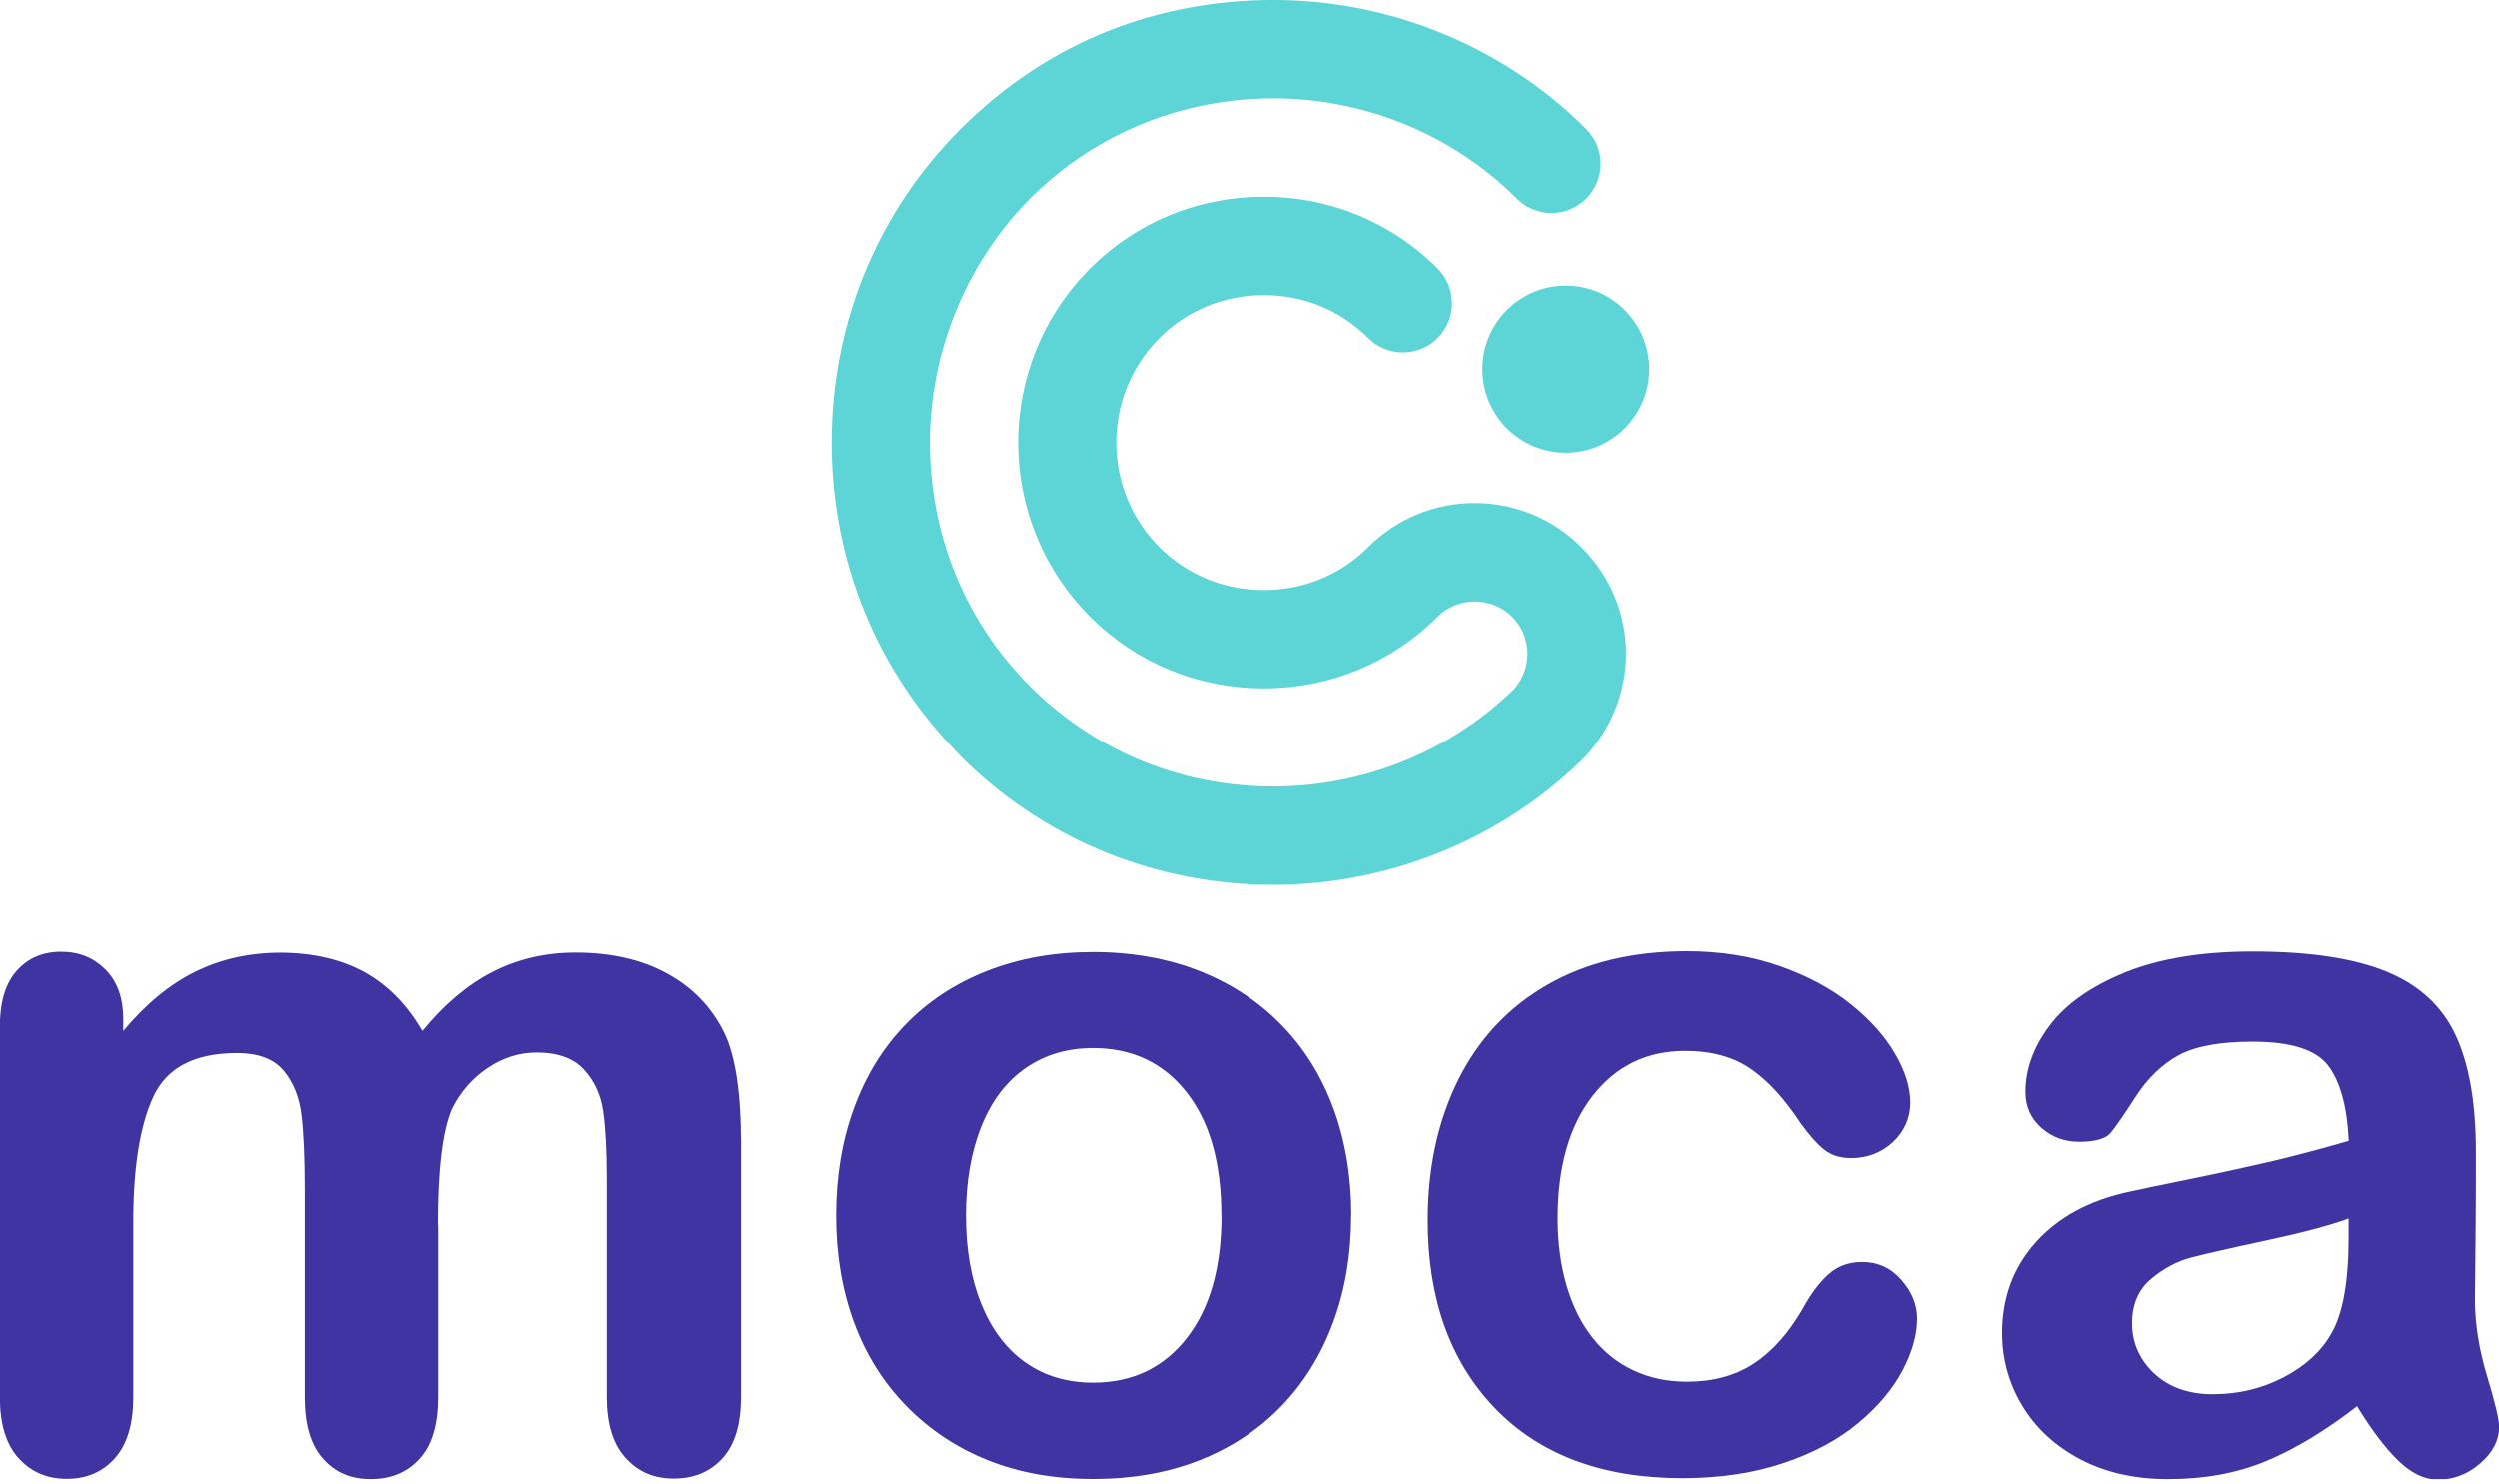
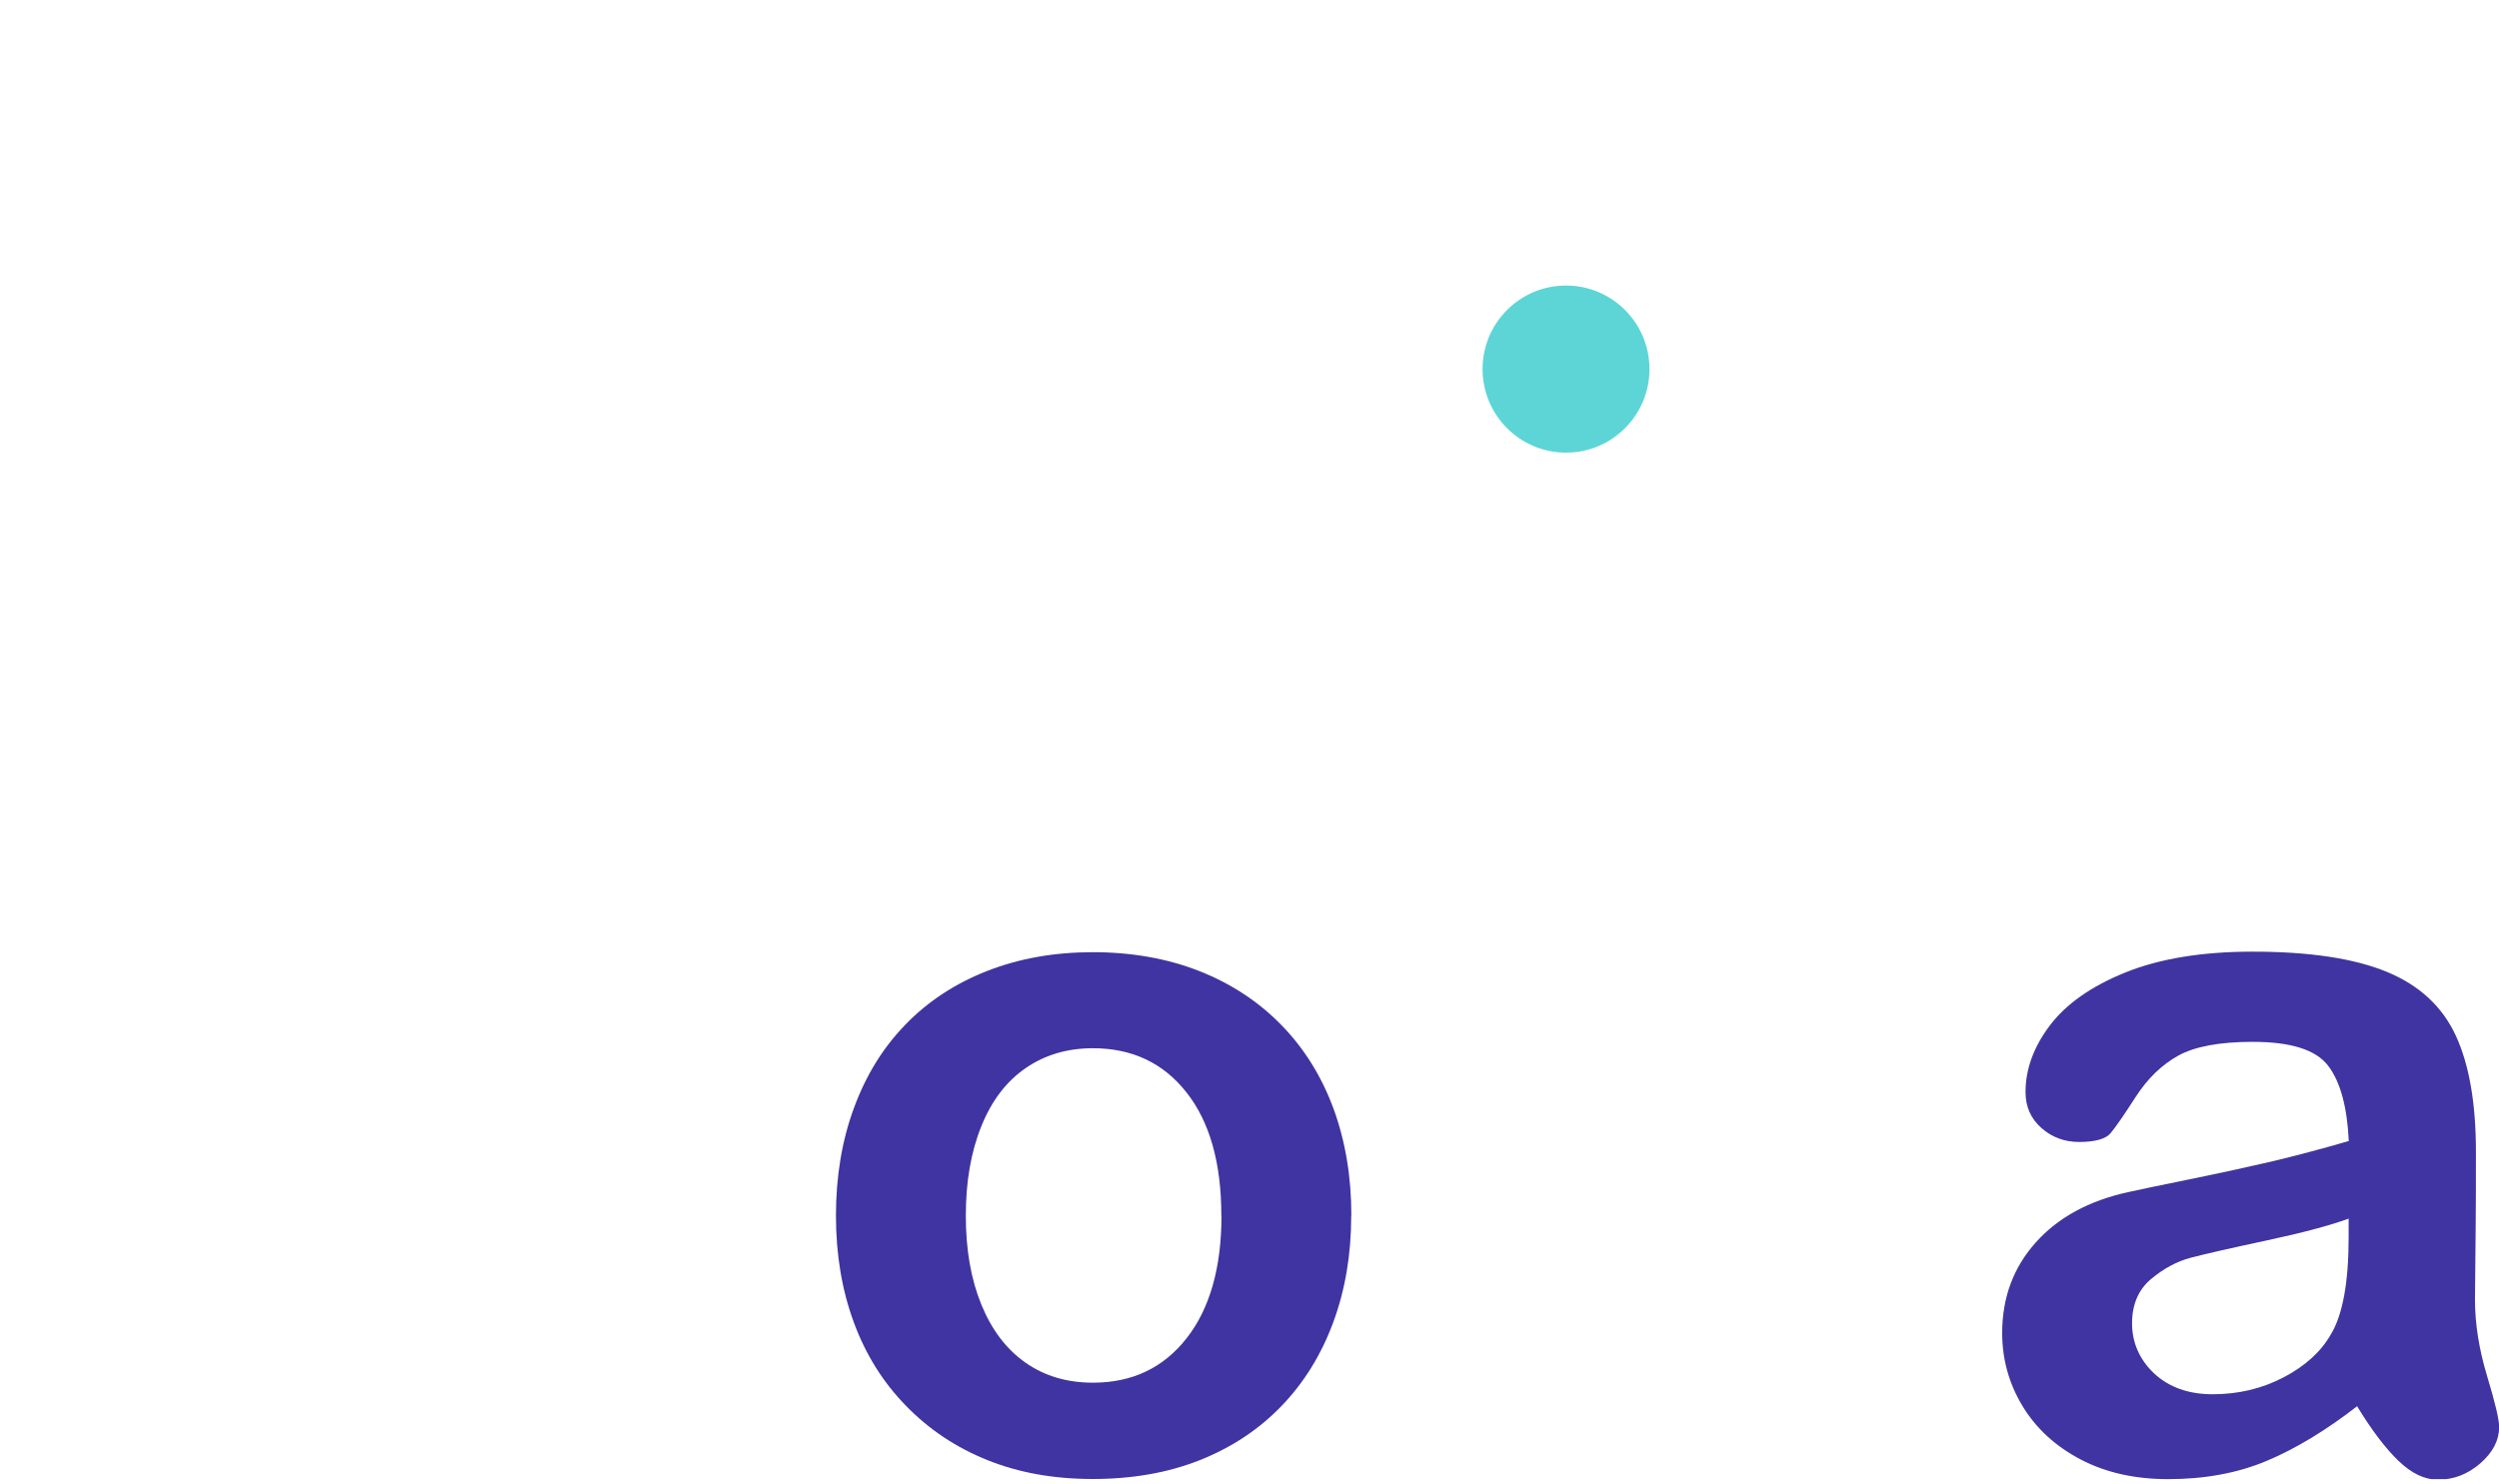
<svg xmlns="http://www.w3.org/2000/svg" width="239" height="142" viewBox="0 0 239 142" fill="none">
  <g clip-path="url(#clip0_5435_127558)">
-     <path d="M91.849 72.308C83.893 64.341 79.519 53.698 79.519 42.326C79.519 30.955 83.893 20.298 91.849 12.345C99.805 4.391 109.734 0.31 120.649 0.011C132.264 -0.301 143.608 4.196 151.732 12.345C153.562 14.177 153.562 17.153 151.732 18.998C149.902 20.831 146.93 20.831 145.087 18.998C138.767 12.669 129.954 9.173 120.895 9.42C112.394 9.641 104.425 13.046 98.494 18.998C92.563 24.951 88.916 33.463 88.916 42.326C88.916 51.189 92.316 59.468 98.494 65.654C104.438 71.606 112.394 75.011 120.895 75.232C129.798 75.466 138.468 72.1 144.763 65.979C146.593 64.003 146.554 60.897 144.633 58.987C142.712 57.077 139.48 57.025 137.508 58.987C133.095 63.406 127.177 65.849 120.869 65.849C114.562 65.849 108.656 63.419 104.244 58.987C95.068 49.799 95.068 34.867 104.244 25.678C108.63 21.286 114.484 18.855 120.726 18.817C127.086 18.777 133.043 21.208 137.508 25.678C139.338 27.511 139.338 30.487 137.508 32.332C135.678 34.165 132.706 34.165 130.863 32.332C128.189 29.655 124.62 28.2 120.778 28.226C117.015 28.252 113.497 29.707 110.876 32.332C105.373 37.843 105.373 46.823 110.876 52.333C113.523 54.984 117.066 56.44 120.869 56.44C124.672 56.44 128.215 54.984 130.863 52.333C136.482 46.706 145.645 46.706 151.265 52.333C156.885 57.96 156.885 66.642 151.706 72.308L151.252 72.763C143.153 80.625 132.031 84.953 120.623 84.641C109.708 84.355 99.468 79.975 91.823 72.308H91.849Z" fill="#5DD5D6" />
    <path d="M149.772 43.301C154.18 43.301 157.754 39.723 157.754 35.309C157.754 30.895 154.18 27.316 149.772 27.316C145.364 27.316 141.79 30.895 141.79 35.309C141.79 39.723 145.364 43.301 149.772 43.301Z" fill="#5DD5D6" />
-     <path d="M41.895 117.21V133.689C41.895 136.288 41.311 138.251 40.13 139.55C38.949 140.85 37.392 141.5 35.458 141.5C33.524 141.5 32.057 140.85 30.902 139.55C29.734 138.251 29.15 136.301 29.15 133.689V113.935C29.15 110.816 29.046 108.399 28.839 106.671C28.631 104.942 28.047 103.526 27.113 102.421C26.178 101.316 24.698 100.757 22.674 100.757C18.625 100.757 15.951 102.148 14.666 104.929C13.381 107.71 12.745 111.713 12.745 116.911V133.663C12.745 136.236 12.161 138.186 10.993 139.498C9.825 140.811 8.294 141.474 6.386 141.474C4.478 141.474 2.972 140.811 1.778 139.498C0.584 138.186 -0.013 136.236 -0.013 133.663V98.197C-0.013 95.871 0.519 94.091 1.597 92.882C2.674 91.673 4.089 91.062 5.841 91.062C7.593 91.062 8.943 91.634 10.085 92.765C11.214 93.896 11.785 95.468 11.785 97.469V98.652C13.926 96.079 16.224 94.181 18.676 92.973C21.129 91.764 23.842 91.153 26.84 91.153C29.838 91.153 32.628 91.777 34.861 93.012C37.093 94.246 38.936 96.131 40.389 98.639C42.479 96.092 44.711 94.207 47.099 92.986C49.487 91.764 52.135 91.141 55.029 91.141C58.417 91.141 61.337 91.803 63.777 93.142C66.23 94.48 68.06 96.378 69.267 98.86C70.331 101.095 70.85 104.63 70.85 109.439V133.637C70.85 136.236 70.266 138.199 69.085 139.498C67.904 140.798 66.347 141.448 64.413 141.448C62.479 141.448 60.999 140.785 59.805 139.472C58.611 138.16 58.014 136.21 58.014 133.637V112.792C58.014 110.128 57.898 107.996 57.677 106.385C57.456 104.773 56.833 103.435 55.834 102.343C54.835 101.251 53.329 100.705 51.304 100.705C49.669 100.705 48.125 101.186 46.658 102.161C45.192 103.136 44.05 104.435 43.232 106.06C42.323 108.152 41.869 111.843 41.869 117.145L41.895 117.21Z" fill="#3F34A1" />
    <path d="M129.228 116.302C129.228 119.993 128.657 123.398 127.502 126.517C126.347 129.636 124.685 132.313 122.518 134.548C120.35 136.784 117.742 138.499 114.718 139.695C111.694 140.89 108.293 141.488 104.517 141.488C100.74 141.488 97.404 140.877 94.406 139.669C91.408 138.46 88.826 136.732 86.632 134.47C84.439 132.222 82.778 129.558 81.648 126.478C80.519 123.398 79.948 120.006 79.948 116.289C79.948 112.572 80.519 109.102 81.674 105.983C82.817 102.864 84.465 100.2 86.619 97.991C88.761 95.781 91.369 94.079 94.419 92.883C97.469 91.688 100.844 91.09 104.53 91.09C108.216 91.09 111.681 91.701 114.731 92.909C117.781 94.118 120.402 95.846 122.57 98.082C124.75 100.317 126.398 102.981 127.541 106.074C128.67 109.167 129.241 112.572 129.241 116.289L129.228 116.302ZM116.807 116.302C116.807 111.247 115.691 107.309 113.472 104.502C111.253 101.682 108.267 100.278 104.517 100.278C102.103 100.278 99.961 100.902 98.118 102.162C96.275 103.423 94.848 105.268 93.861 107.725C92.862 110.181 92.369 113.04 92.369 116.302C92.369 119.564 92.862 122.371 93.848 124.788C94.835 127.206 96.236 129.064 98.066 130.351C99.896 131.637 102.051 132.274 104.53 132.274C108.28 132.274 111.265 130.857 113.485 128.024C115.704 125.191 116.82 121.279 116.82 116.289L116.807 116.302Z" fill="#3F34A1" />
-     <path d="M183.361 126.153C183.361 127.699 182.894 129.35 181.972 131.104C181.051 132.859 179.649 134.535 177.754 136.121C175.86 137.706 173.485 138.993 170.616 139.955C167.748 140.929 164.503 141.41 160.908 141.41C153.264 141.41 147.294 139.175 142.998 134.717C138.702 130.247 136.561 124.268 136.561 116.757C136.561 111.675 137.547 107.179 139.507 103.267C141.466 99.368 144.309 96.34 148.034 94.209C151.745 92.077 156.197 91.012 161.363 91.012C164.568 91.012 167.501 91.48 170.175 92.415C172.849 93.351 175.12 94.56 176.976 96.041C178.832 97.523 180.259 99.108 181.233 100.785C182.219 102.461 182.712 104.034 182.712 105.489C182.712 106.945 182.154 108.231 181.064 109.258C179.961 110.285 178.624 110.805 177.054 110.805C176.028 110.805 175.172 110.545 174.497 110.012C173.822 109.479 173.056 108.621 172.213 107.452C170.707 105.151 169.124 103.423 167.475 102.279C165.827 101.136 163.738 100.551 161.194 100.551C157.534 100.551 154.588 101.98 152.355 104.839C150.123 107.699 148.994 111.61 148.994 116.575C148.994 118.901 149.28 121.045 149.851 122.995C150.422 124.944 151.252 126.608 152.342 127.985C153.433 129.363 154.743 130.402 156.288 131.117C157.832 131.832 159.52 132.183 161.363 132.183C163.841 132.183 165.97 131.611 167.735 130.454C169.5 129.311 171.071 127.543 172.433 125.191C173.186 123.801 174.004 122.709 174.886 121.916C175.769 121.123 176.833 120.733 178.105 120.733C179.61 120.733 180.869 121.305 181.869 122.462C182.868 123.606 183.361 124.84 183.361 126.14V126.153Z" fill="#3F34A1" />
    <path d="M225.45 134.511C222.452 136.837 219.558 138.591 216.768 139.761C213.977 140.931 210.836 141.502 207.358 141.502C204.178 141.502 201.401 140.879 198.987 139.618C196.586 138.357 194.73 136.655 193.432 134.511C192.134 132.366 191.485 130.027 191.485 127.519C191.485 124.127 192.563 121.242 194.704 118.85C196.846 116.459 199.792 114.861 203.542 114.042C204.321 113.86 206.281 113.457 209.396 112.82C212.511 112.183 215.171 111.599 217.404 111.079C219.623 110.546 222.037 109.909 224.633 109.155C224.477 105.88 223.828 103.489 222.66 101.956C221.492 100.422 219.091 99.668 215.431 99.668C212.29 99.668 209.928 100.11 208.332 100.981C206.748 101.865 205.385 103.177 204.256 104.932C203.127 106.686 202.322 107.843 201.855 108.402C201.388 108.96 200.376 109.246 198.844 109.246C197.456 109.246 196.248 108.805 195.236 107.908C194.224 107.011 193.718 105.867 193.718 104.477C193.718 102.294 194.483 100.175 196.028 98.122C197.572 96.069 199.973 94.366 203.244 93.04C206.515 91.715 210.577 91.039 215.444 91.039C220.882 91.039 225.165 91.689 228.28 92.975C231.394 94.262 233.588 96.302 234.873 99.084C236.158 101.865 236.793 105.569 236.793 110.169C236.793 113.08 236.793 115.536 236.768 117.564C236.755 119.591 236.729 121.852 236.703 124.335C236.703 126.661 237.092 129.091 237.858 131.625C238.623 134.16 239.013 135.784 239.013 136.512C239.013 137.786 238.416 138.942 237.222 139.982C236.028 141.022 234.678 141.554 233.159 141.554C231.888 141.554 230.642 140.957 229.396 139.761C228.15 138.565 226.839 136.837 225.45 134.563V134.511ZM224.633 116.576C222.816 117.239 220.181 117.941 216.716 118.681C213.25 119.422 210.862 119.968 209.526 120.319C208.202 120.67 206.93 121.346 205.723 122.359C204.516 123.373 203.906 124.79 203.906 126.609C203.906 128.428 204.62 130.079 206.034 131.405C207.449 132.717 209.318 133.38 211.615 133.38C214.068 133.38 216.326 132.847 218.39 131.768C220.453 130.69 221.985 129.312 222.945 127.61C224.062 125.738 224.62 122.645 224.62 118.344V116.576H224.633Z" fill="#3F34A1" />
  </g>
  <defs>
    <clipPath id="clip0_5435_127558">
      <rect width="239" height="141.5" fill="white" />
    </clipPath>
  </defs>
</svg>